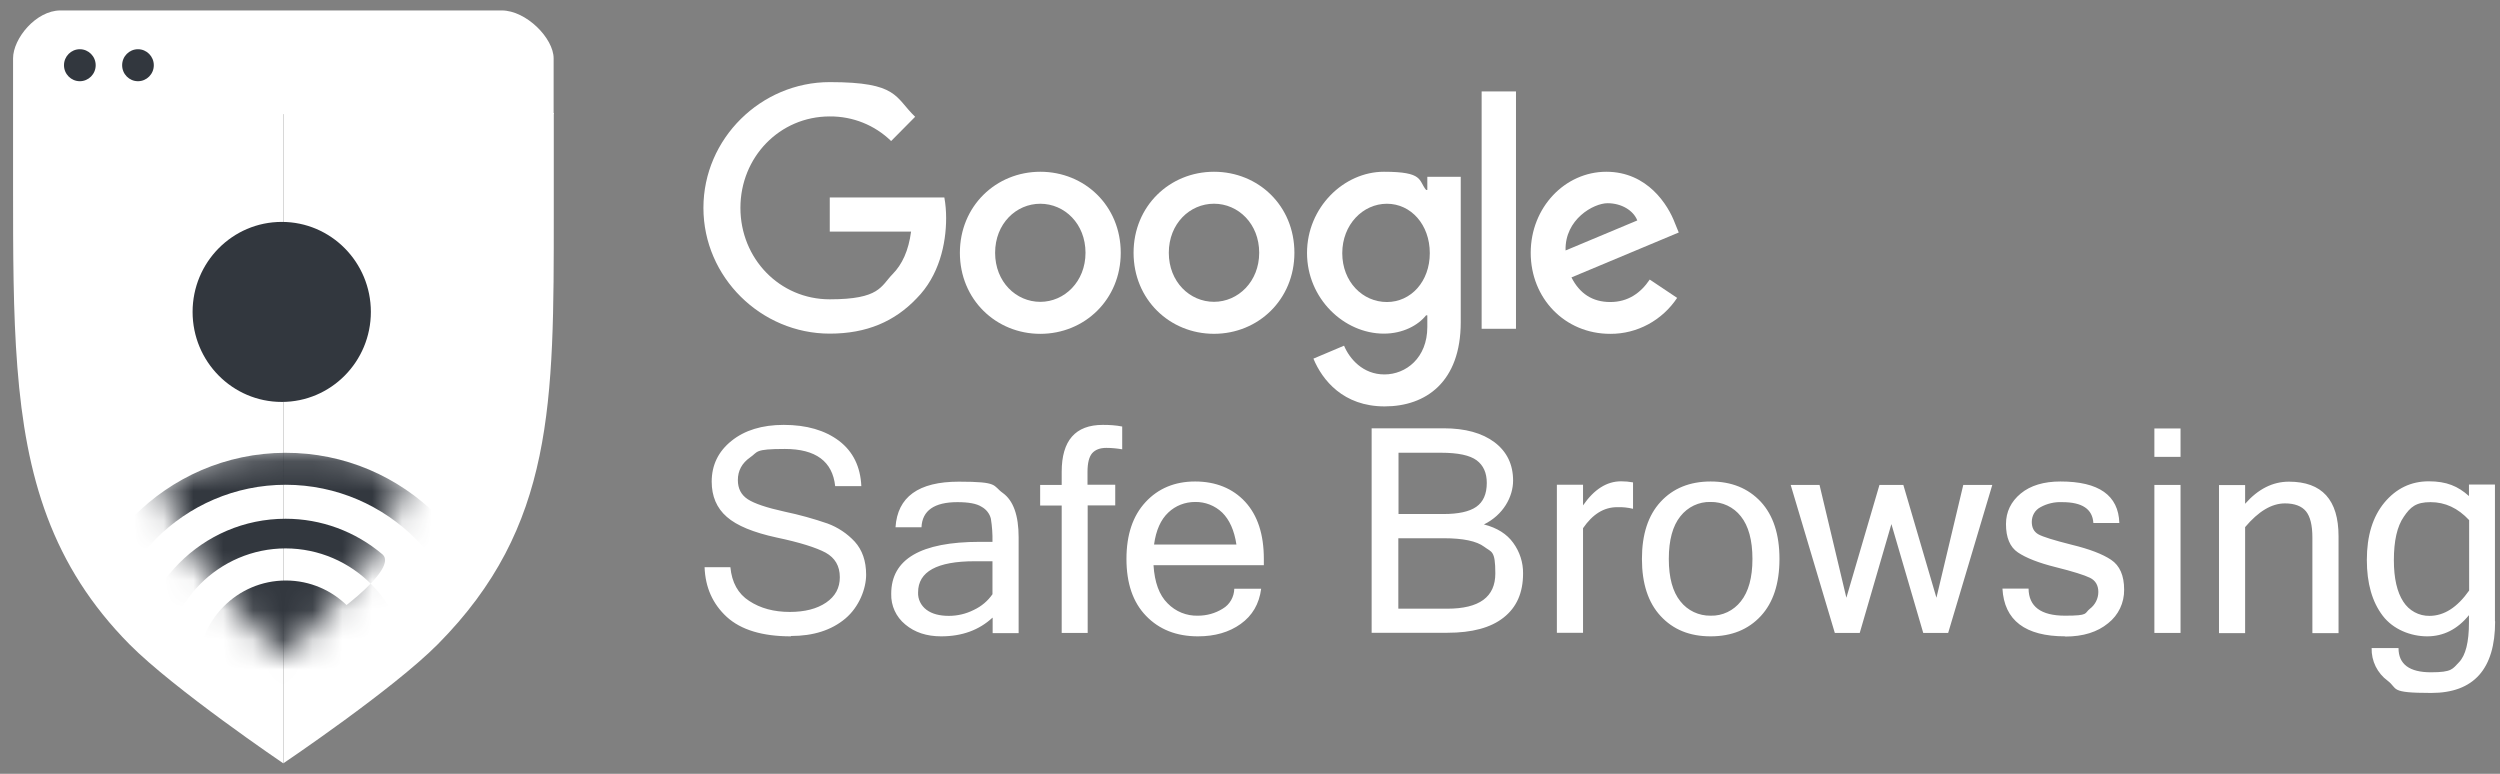
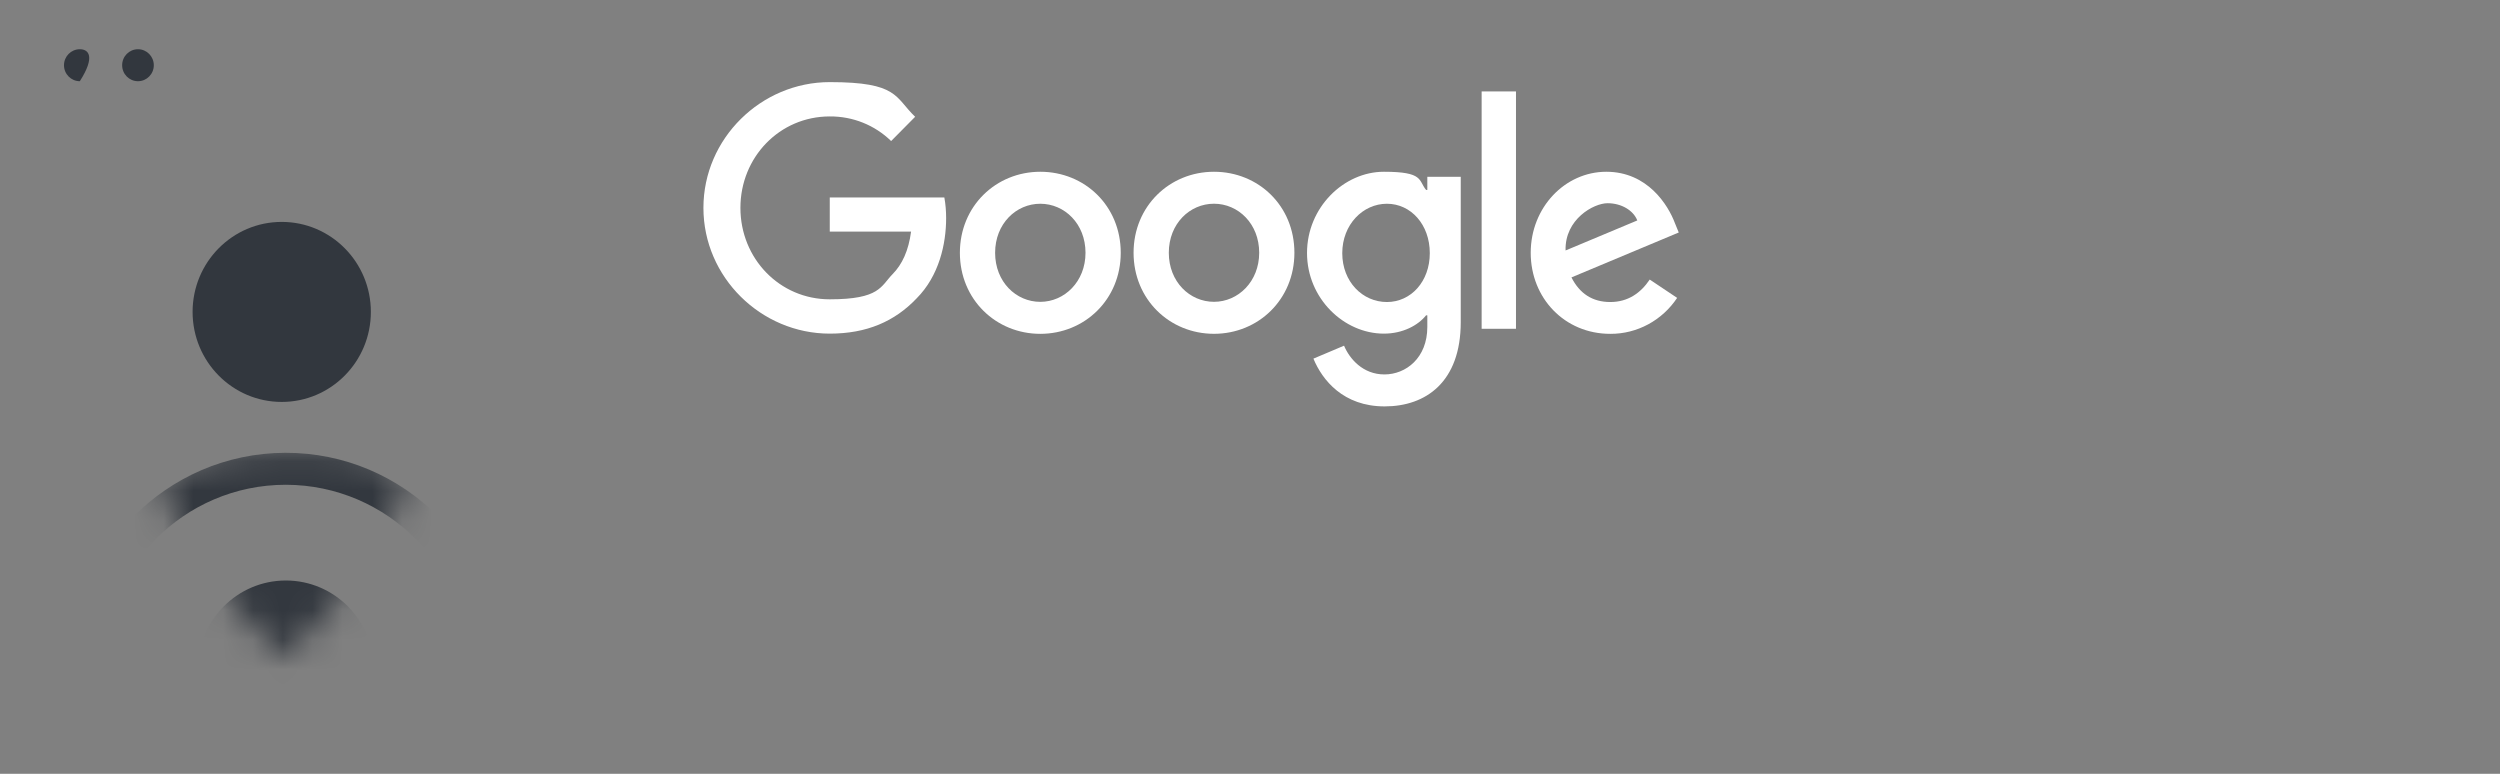
<svg xmlns="http://www.w3.org/2000/svg" width="84" height="26" viewBox="0 0 84 26" fill="none">
  <rect x="0" y="0" width="84" height="26" fill="#808080" stroke="none" />
  <g clip-path="url(#clip0_1020_2659)">
    <path d="M37.657 8.494C37.657 10.064 36.443 11.217 34.954 11.217C33.466 11.217 32.252 10.064 32.252 8.494C32.252 6.924 33.466 5.771 34.954 5.771C36.443 5.771 37.657 6.912 37.657 8.494ZM36.473 8.494C36.473 7.516 35.767 6.846 34.954 6.846C34.141 6.846 33.436 7.516 33.436 8.494C33.436 9.472 34.141 10.142 34.954 10.142C35.767 10.142 36.473 9.46 36.473 8.494Z" fill="white" />
    <path d="M43.492 8.493C43.492 10.063 42.279 11.216 40.79 11.216C39.301 11.216 38.088 10.063 38.088 8.493C38.088 6.924 39.301 5.771 40.79 5.771C42.279 5.771 43.492 6.911 43.492 8.493ZM42.309 8.493C42.309 7.515 41.603 6.845 40.79 6.845C39.977 6.845 39.272 7.515 39.272 8.493C39.272 9.471 39.977 10.141 40.79 10.141C41.603 10.141 42.309 9.459 42.309 8.493Z" fill="white" />
    <path d="M49.081 5.941V10.824C49.081 12.834 47.91 13.655 46.523 13.655C45.136 13.655 44.43 12.774 44.131 12.05L45.16 11.615C45.345 12.056 45.793 12.581 46.517 12.581C47.24 12.581 47.958 12.025 47.958 10.987V10.595H47.916C47.653 10.927 47.139 11.21 46.499 11.21C45.154 11.21 43.916 10.027 43.916 8.5C43.916 6.967 45.154 5.771 46.499 5.771C47.844 5.771 47.653 6.061 47.916 6.381H47.958V5.941H49.081ZM48.041 8.506C48.041 7.546 47.407 6.846 46.6 6.846C45.793 6.846 45.1 7.546 45.1 8.506C45.1 9.466 45.781 10.148 46.6 10.148C47.407 10.148 48.041 9.46 48.041 8.506Z" fill="white" />
    <path d="M50.937 3.072V11.047H49.783V3.072H50.937Z" fill="white" />
    <path d="M55.431 9.393L56.352 10.009C55.85 10.764 55.007 11.223 54.104 11.217C52.574 11.217 51.432 10.021 51.432 8.494C51.432 6.967 52.586 5.771 53.972 5.771C55.36 5.771 56.053 6.894 56.28 7.504L56.406 7.812L52.801 9.321C53.076 9.864 53.506 10.148 54.104 10.148C54.702 10.148 55.126 9.846 55.431 9.393ZM52.603 8.416L55.013 7.407C54.881 7.069 54.481 6.828 54.014 6.828C53.548 6.828 52.574 7.365 52.603 8.416Z" fill="white" />
    <path d="M27.88 7.787V6.634H31.73C31.772 6.864 31.79 7.099 31.79 7.329C31.79 8.192 31.556 9.266 30.797 10.027C30.062 10.8 29.123 11.21 27.88 11.21C25.572 11.21 23.635 9.315 23.635 6.984C23.635 4.654 25.572 2.759 27.88 2.759C30.187 2.759 30.062 3.266 30.749 3.924L29.942 4.739C29.392 4.202 28.651 3.906 27.88 3.912C26.194 3.912 24.878 5.282 24.878 6.984C24.878 8.687 26.194 10.057 27.88 10.057C29.566 10.057 29.595 9.616 29.99 9.212C30.313 8.886 30.528 8.421 30.612 7.781H27.88V7.787Z" fill="white" />
-     <path d="M26.573 21.381C25.617 21.381 24.899 21.164 24.421 20.73C23.949 20.295 23.698 19.739 23.674 19.057H24.541C24.589 19.57 24.798 19.951 25.174 20.192C25.551 20.44 26.006 20.561 26.538 20.561C27.04 20.561 27.446 20.458 27.757 20.247C28.068 20.035 28.218 19.752 28.218 19.395C28.218 19.015 28.056 18.744 27.739 18.568C27.422 18.399 26.872 18.224 26.095 18.061C25.318 17.892 24.756 17.663 24.421 17.367C24.08 17.071 23.913 16.673 23.913 16.184C23.913 15.629 24.134 15.17 24.577 14.814C25.019 14.457 25.605 14.276 26.334 14.276C27.1 14.276 27.721 14.457 28.194 14.814C28.666 15.176 28.911 15.683 28.941 16.335H28.062C27.972 15.502 27.41 15.085 26.37 15.085C25.33 15.085 25.479 15.182 25.204 15.369C24.929 15.562 24.792 15.816 24.792 16.13C24.792 16.419 24.905 16.631 25.127 16.776C25.348 16.92 25.76 17.059 26.364 17.192C26.854 17.295 27.333 17.427 27.805 17.59C28.152 17.717 28.469 17.929 28.72 18.2C28.971 18.478 29.102 18.846 29.102 19.311C29.102 19.776 28.869 20.392 28.403 20.784C27.937 21.176 27.327 21.369 26.579 21.369L26.573 21.381ZM33.347 19.957V18.858H32.749C31.482 18.858 30.848 19.208 30.848 19.902C30.836 20.132 30.944 20.349 31.129 20.488C31.314 20.627 31.566 20.693 31.882 20.693C32.169 20.693 32.456 20.627 32.719 20.494C32.977 20.373 33.192 20.192 33.353 19.957H33.347ZM33.347 20.754C32.899 21.17 32.325 21.381 31.625 21.381C31.135 21.381 30.735 21.249 30.418 20.983C30.107 20.73 29.933 20.349 29.945 19.951C29.945 18.786 30.938 18.206 32.923 18.206H33.347C33.353 17.947 33.335 17.687 33.293 17.427C33.252 17.259 33.138 17.114 32.983 17.029C32.815 16.92 32.54 16.872 32.169 16.872C31.392 16.872 30.986 17.156 30.962 17.717H30.089C30.155 16.697 30.86 16.184 32.217 16.184C33.574 16.184 33.341 16.311 33.694 16.564C34.047 16.818 34.226 17.313 34.226 18.055V21.273H33.353V20.76L33.347 20.754ZM36.546 16.987V21.267H35.673V16.987H34.949V16.293H35.673V15.852C35.673 14.802 36.133 14.276 37.054 14.276C37.275 14.276 37.49 14.288 37.706 14.331V15.097C37.532 15.067 37.353 15.049 37.173 15.049C36.958 15.049 36.803 15.109 36.695 15.23C36.593 15.351 36.54 15.556 36.54 15.858V16.287H37.472V16.981H36.54L36.546 16.987ZM40.252 21.381C39.529 21.381 38.949 21.152 38.507 20.693C38.064 20.235 37.849 19.595 37.849 18.78C37.849 17.965 38.064 17.331 38.489 16.872C38.913 16.413 39.469 16.178 40.157 16.178C40.844 16.178 41.418 16.407 41.837 16.86C42.255 17.313 42.465 17.953 42.465 18.78V18.991H38.758C38.794 19.564 38.949 19.993 39.23 20.271C39.499 20.549 39.87 20.699 40.252 20.687C40.545 20.687 40.832 20.609 41.083 20.452C41.323 20.313 41.466 20.053 41.472 19.782H42.375C42.309 20.295 42.076 20.687 41.687 20.965C41.299 21.243 40.82 21.381 40.252 21.381ZM41.544 18.297C41.472 17.82 41.311 17.464 41.066 17.222C40.82 16.987 40.492 16.86 40.157 16.866C39.822 16.866 39.499 16.987 39.254 17.222C39.003 17.458 38.842 17.814 38.776 18.297H41.544ZM51.175 19.269C51.175 19.915 50.96 20.404 50.524 20.748C50.093 21.092 49.459 21.261 48.634 21.261H46.087V14.391H48.509C49.232 14.391 49.8 14.548 50.219 14.862C50.631 15.176 50.84 15.604 50.84 16.148C50.84 16.691 50.512 17.301 49.86 17.621C50.302 17.735 50.631 17.941 50.846 18.242C51.062 18.538 51.181 18.901 51.175 19.269ZM46.99 17.271H48.503C48.999 17.271 49.37 17.192 49.603 17.029C49.836 16.866 49.956 16.601 49.956 16.226C49.956 15.888 49.842 15.635 49.615 15.466C49.388 15.297 48.987 15.212 48.419 15.212H46.99V17.277V17.271ZM46.99 20.452H48.628C49.705 20.452 50.243 20.059 50.243 19.269C50.243 18.478 50.117 18.562 49.866 18.369C49.615 18.182 49.166 18.085 48.509 18.085H46.984V20.446L46.99 20.452ZM54.87 17.096C54.697 17.053 54.517 17.035 54.338 17.041C53.89 17.041 53.513 17.277 53.19 17.747V21.261H52.311V16.287H53.19V16.981C53.561 16.444 53.985 16.172 54.469 16.172C54.601 16.172 54.739 16.184 54.87 16.208V17.09V17.096ZM57.477 16.178C58.182 16.178 58.738 16.407 59.163 16.86C59.581 17.313 59.79 17.953 59.79 18.78C59.79 19.607 59.581 20.247 59.163 20.699C58.744 21.152 58.182 21.381 57.477 21.381C56.771 21.381 56.215 21.152 55.797 20.699C55.378 20.247 55.169 19.607 55.169 18.78C55.169 17.953 55.378 17.313 55.797 16.86C56.215 16.407 56.777 16.178 57.477 16.178ZM57.477 20.687C57.871 20.699 58.248 20.518 58.493 20.204C58.75 19.884 58.882 19.407 58.882 18.78C58.882 18.152 58.75 17.669 58.493 17.349C58.248 17.035 57.871 16.86 57.477 16.866C57.082 16.854 56.706 17.035 56.46 17.349C56.203 17.669 56.072 18.146 56.072 18.78C56.072 19.414 56.203 19.884 56.46 20.204C56.706 20.518 57.082 20.693 57.477 20.687ZM66.941 16.293L65.458 21.267H64.621L63.551 17.609L62.487 21.267H61.65L60.167 16.293H61.136L62.038 20.084L63.15 16.293H63.952L65.064 20.084L65.966 16.293H66.935H66.941ZM69.392 21.381C68.047 21.381 67.341 20.844 67.282 19.776H68.16C68.166 20.379 68.573 20.687 69.386 20.687C70.199 20.687 70.026 20.609 70.217 20.458C70.396 20.325 70.504 20.114 70.504 19.89C70.504 19.667 70.408 19.504 70.223 19.414C70.038 19.323 69.655 19.202 69.075 19.057C68.495 18.913 68.071 18.744 67.802 18.562C67.533 18.381 67.401 18.061 67.401 17.609C67.401 17.198 67.569 16.854 67.897 16.582C68.226 16.311 68.675 16.178 69.231 16.178C70.522 16.178 71.18 16.643 71.21 17.572H70.337C70.307 17.102 69.96 16.872 69.29 16.872C69.033 16.86 68.782 16.92 68.561 17.041C68.376 17.138 68.268 17.325 68.268 17.536C68.268 17.729 68.34 17.868 68.489 17.953C68.639 18.037 69.009 18.152 69.607 18.303C70.205 18.448 70.647 18.617 70.934 18.81C71.222 19.003 71.371 19.335 71.371 19.812C71.377 20.253 71.18 20.669 70.833 20.941C70.474 21.237 69.996 21.388 69.392 21.388V21.381ZM73.266 21.267H72.387V16.293H73.266V21.267ZM73.266 15.351H72.387V14.397H73.266V15.351ZM75.436 16.927C75.873 16.431 76.363 16.184 76.907 16.184C78.019 16.184 78.575 16.794 78.575 18.019V21.273H77.696V18.055C77.696 17.651 77.624 17.355 77.481 17.18C77.338 17.005 77.098 16.914 76.776 16.914C76.327 16.914 75.885 17.18 75.436 17.711V21.273H74.558V16.299H75.436V16.933V16.927ZM83.836 20.881C83.836 22.48 83.119 23.283 81.69 23.283C80.261 23.283 80.584 23.144 80.225 22.873C79.878 22.619 79.675 22.209 79.687 21.774H80.59C80.59 22.317 80.955 22.589 81.678 22.589C82.401 22.589 82.401 22.474 82.623 22.251C82.844 22.021 82.957 21.581 82.957 20.917V20.669C82.569 21.146 82.097 21.381 81.552 21.381C81.008 21.381 80.41 21.152 80.058 20.687C79.705 20.223 79.526 19.601 79.526 18.816C79.526 18.001 79.723 17.361 80.118 16.884C80.512 16.413 81.008 16.172 81.606 16.172C82.204 16.172 82.587 16.335 82.957 16.667V16.28H83.83V20.868L83.836 20.881ZM82.963 19.836V17.476C82.587 17.071 82.156 16.872 81.666 16.872C81.176 16.872 80.99 17.035 80.769 17.361C80.542 17.687 80.434 18.176 80.434 18.822C80.434 19.432 80.542 19.896 80.751 20.216C80.943 20.518 81.277 20.699 81.63 20.693C82.12 20.693 82.563 20.41 82.963 19.842V19.836Z" fill="white" />
-     <path d="M0.439 3.828V6.266C0.439 8.494 0.439 10.492 0.583 12.333C0.87 16.034 1.737 19.004 4.349 21.648C5.85 23.163 9.521 25.65 9.521 25.65V3.828C5.707 3.828 1.892 3.29 0.439 3.828Z" fill="white" />
-     <path d="M18.607 3.797C9.555 3.779 13.34 3.797 9.525 3.797V25.644C9.525 25.644 13.208 23.163 14.715 21.642C18.625 17.694 18.607 13.552 18.607 7.166V3.797Z" fill="white" />
    <mask id="mask0_1020_2659" style="mask-type:luminance" maskUnits="userSpaceOnUse" x="5" y="15" width="9" height="8">
      <path d="M5.485 16.474C5.784 17.416 6.227 18.303 6.795 19.106C7.602 20.235 9.539 22.088 9.539 22.088C9.539 22.088 11.428 20.235 12.235 19.106C12.803 18.309 13.24 17.398 13.562 16.366C14.328 14.428 4.72 14.911 5.491 16.474H5.485Z" fill="white" />
    </mask>
    <g mask="url(#mask0_1020_2659)">
      <path d="M9.604 19.505C11.236 19.505 12.557 20.839 12.557 22.487C12.557 24.135 6.65 24.135 6.65 22.487C6.65 20.839 7.972 19.505 9.604 19.505Z" fill="#32373E" />
-       <path d="M4.533 22.543C4.533 19.718 6.799 17.43 9.597 17.43C10.787 17.43 11.935 17.852 12.849 18.625C13.95 19.549 4.533 25.374 4.533 22.549V22.543ZM9.603 18.426C7.355 18.426 5.526 20.267 5.526 22.543C5.526 24.819 13.674 24.812 13.674 22.543C13.674 20.273 11.851 18.432 9.597 18.426H9.603Z" fill="#32373E" />
      <path d="M2.369 22.542C2.357 18.51 5.586 15.226 9.585 15.214C13.579 15.202 16.831 18.462 16.843 22.5C16.843 22.512 16.843 22.53 16.843 22.542C16.843 26.575 2.375 26.575 2.375 22.542H2.369ZM9.603 16.288C6.184 16.288 3.409 19.089 3.409 22.542C3.409 25.995 15.797 25.995 15.797 22.542C15.797 19.089 13.023 16.294 9.603 16.288Z" fill="#32373E" />
    </g>
-     <path d="M18.602 3.834V1.962C18.602 1.286 17.682 0.351 16.857 0.351H2.03C1.211 0.351 0.439 1.292 0.439 1.962V3.834H18.608H18.602Z" fill="white" />
-     <path d="M2.682 2.729C2.976 2.729 3.215 2.488 3.215 2.192C3.215 1.895 2.976 1.654 2.682 1.654C2.389 1.654 2.15 1.895 2.15 2.192C2.15 2.488 2.389 2.729 2.682 2.729Z" fill="#32373E" />
+     <path d="M2.682 2.729C3.215 1.895 2.976 1.654 2.682 1.654C2.389 1.654 2.15 1.895 2.15 2.192C2.15 2.488 2.389 2.729 2.682 2.729Z" fill="#32373E" />
    <path d="M4.636 2.729C4.929 2.729 5.168 2.488 5.168 2.192C5.168 1.895 4.929 1.654 4.636 1.654C4.342 1.654 4.104 1.895 4.104 2.192C4.104 2.488 4.342 2.729 4.636 2.729Z" fill="#32373E" />
    <path d="M9.466 13.505C11.12 13.505 12.461 12.151 12.461 10.48C12.461 8.81 11.12 7.456 9.466 7.456C7.812 7.456 6.471 8.81 6.471 10.48C6.471 12.151 7.812 13.505 9.466 13.505Z" fill="#32373E" />
  </g>
  <defs>
    <clipPath id="clip0_1020_2659">
      <rect width="83.395" height="25.3" fill="white" transform="translate(0.439 0.351)" />
    </clipPath>
  </defs>
</svg>